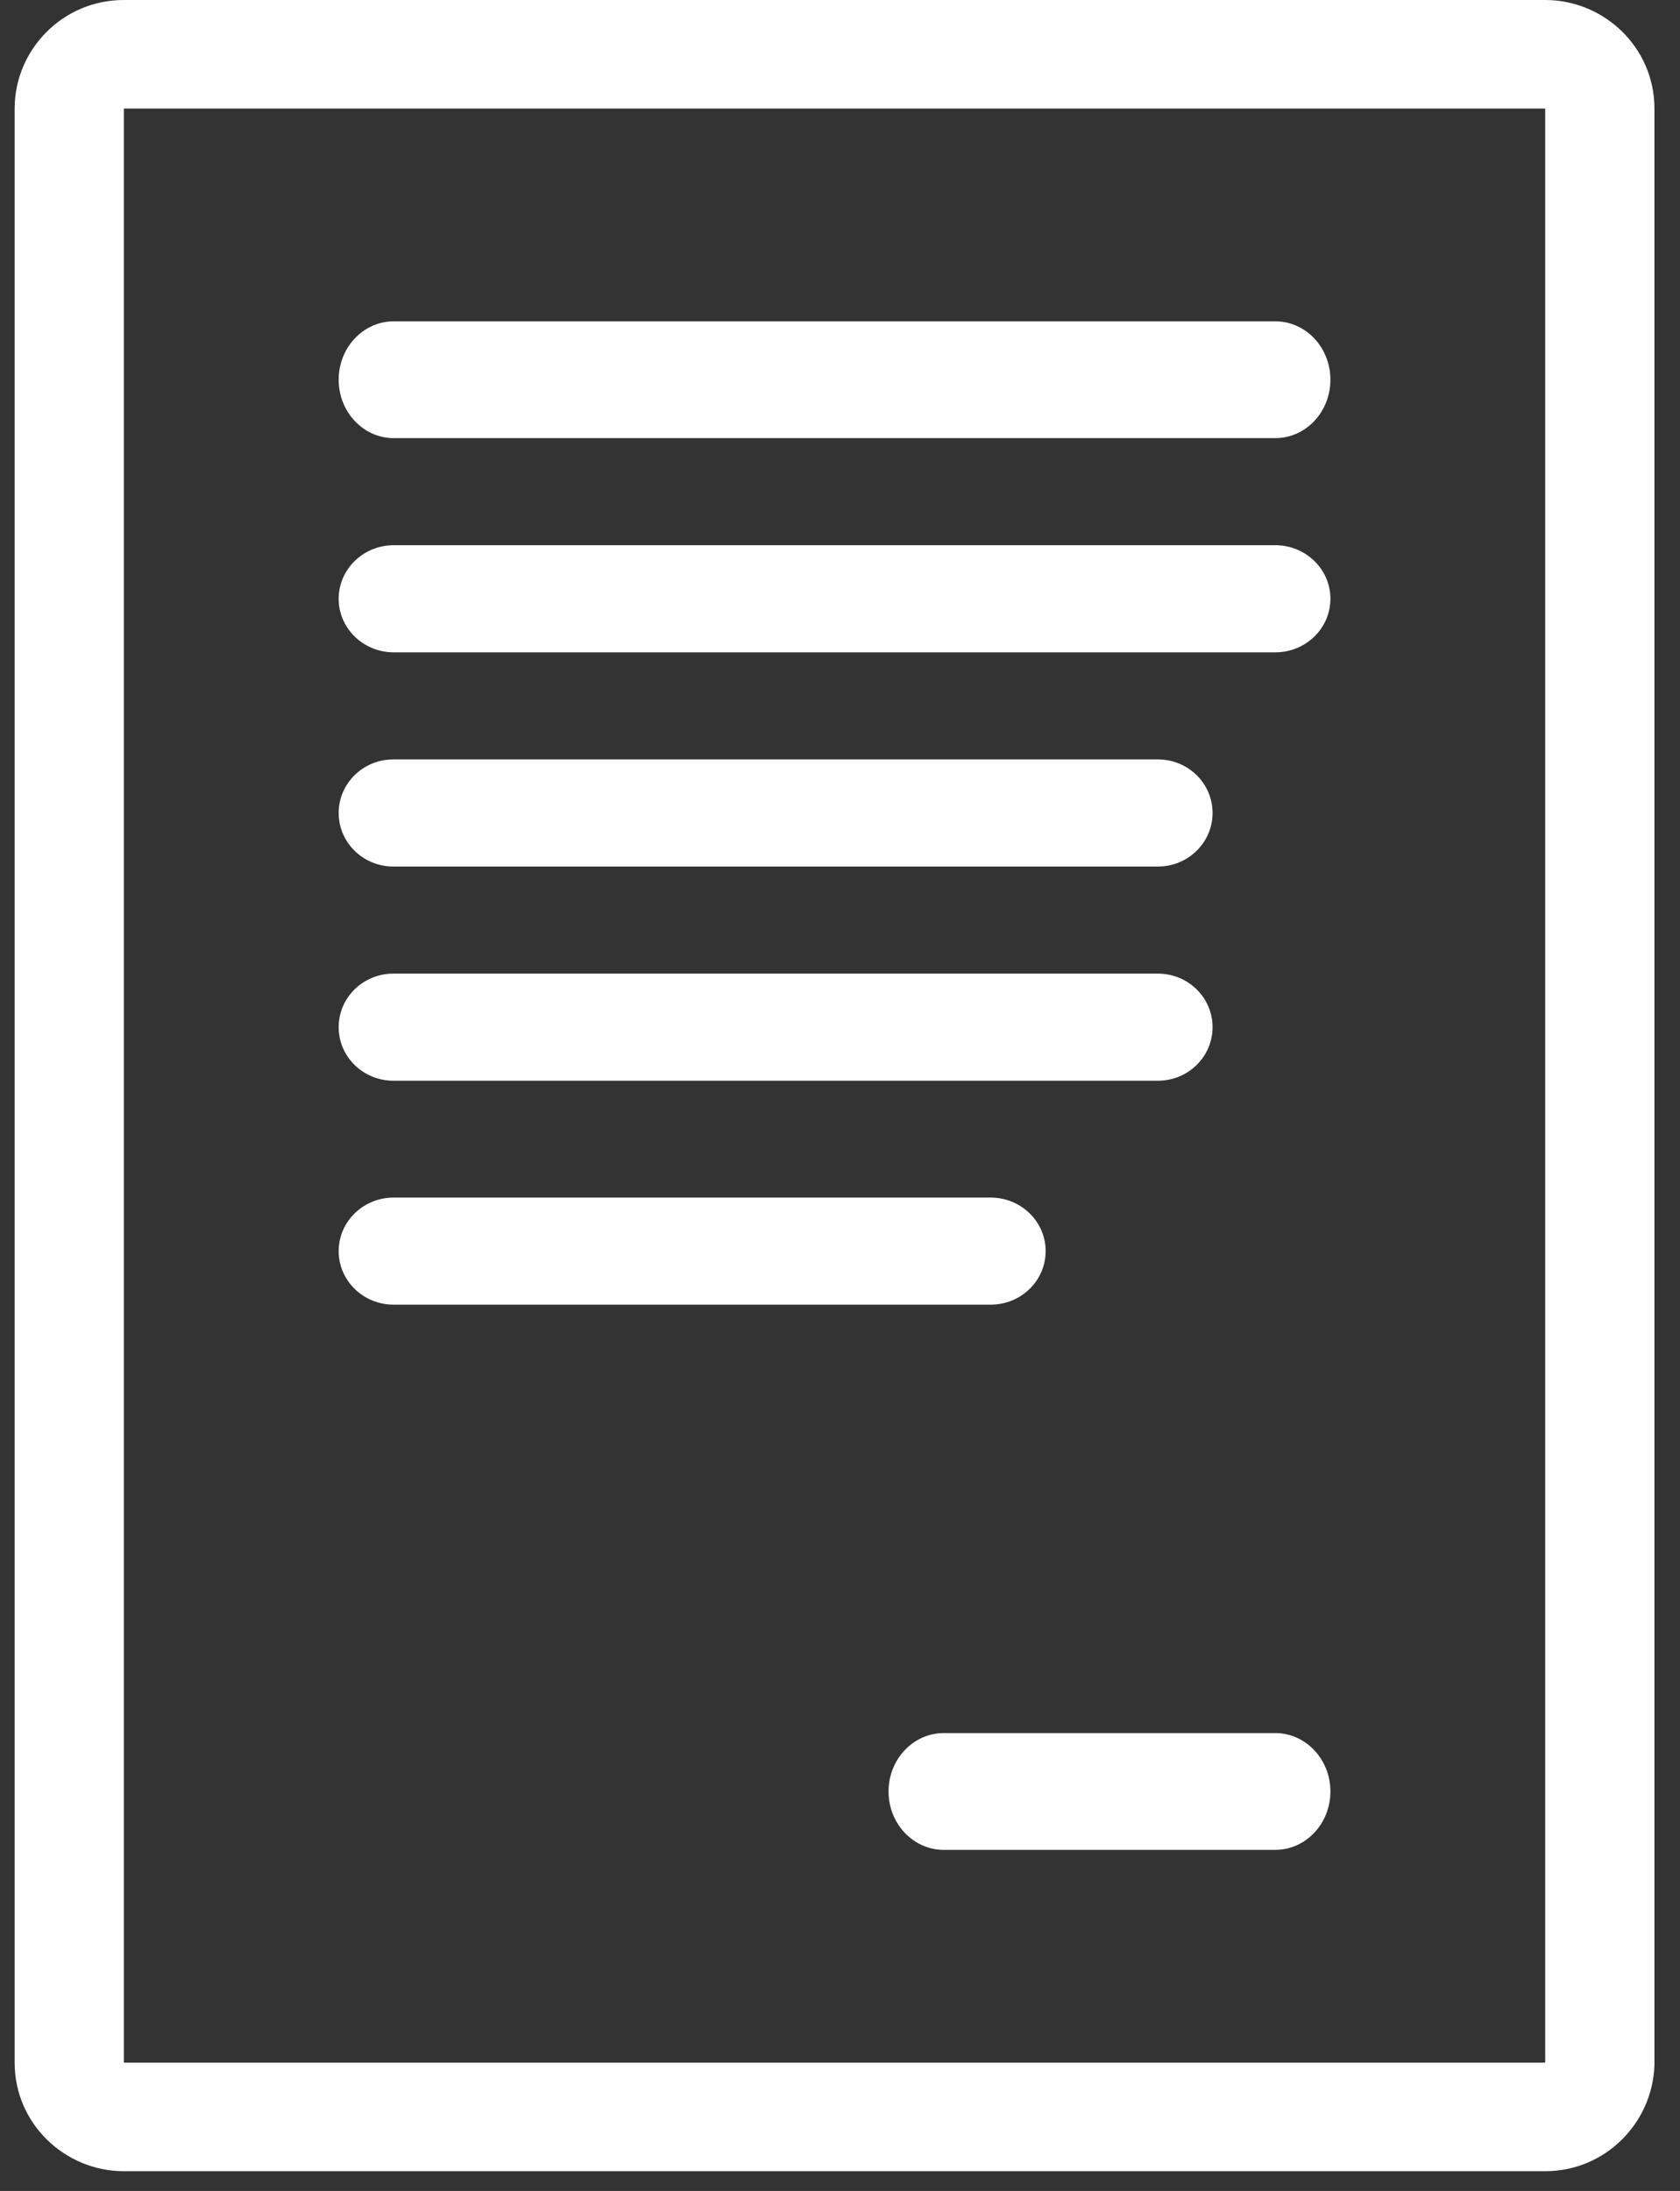
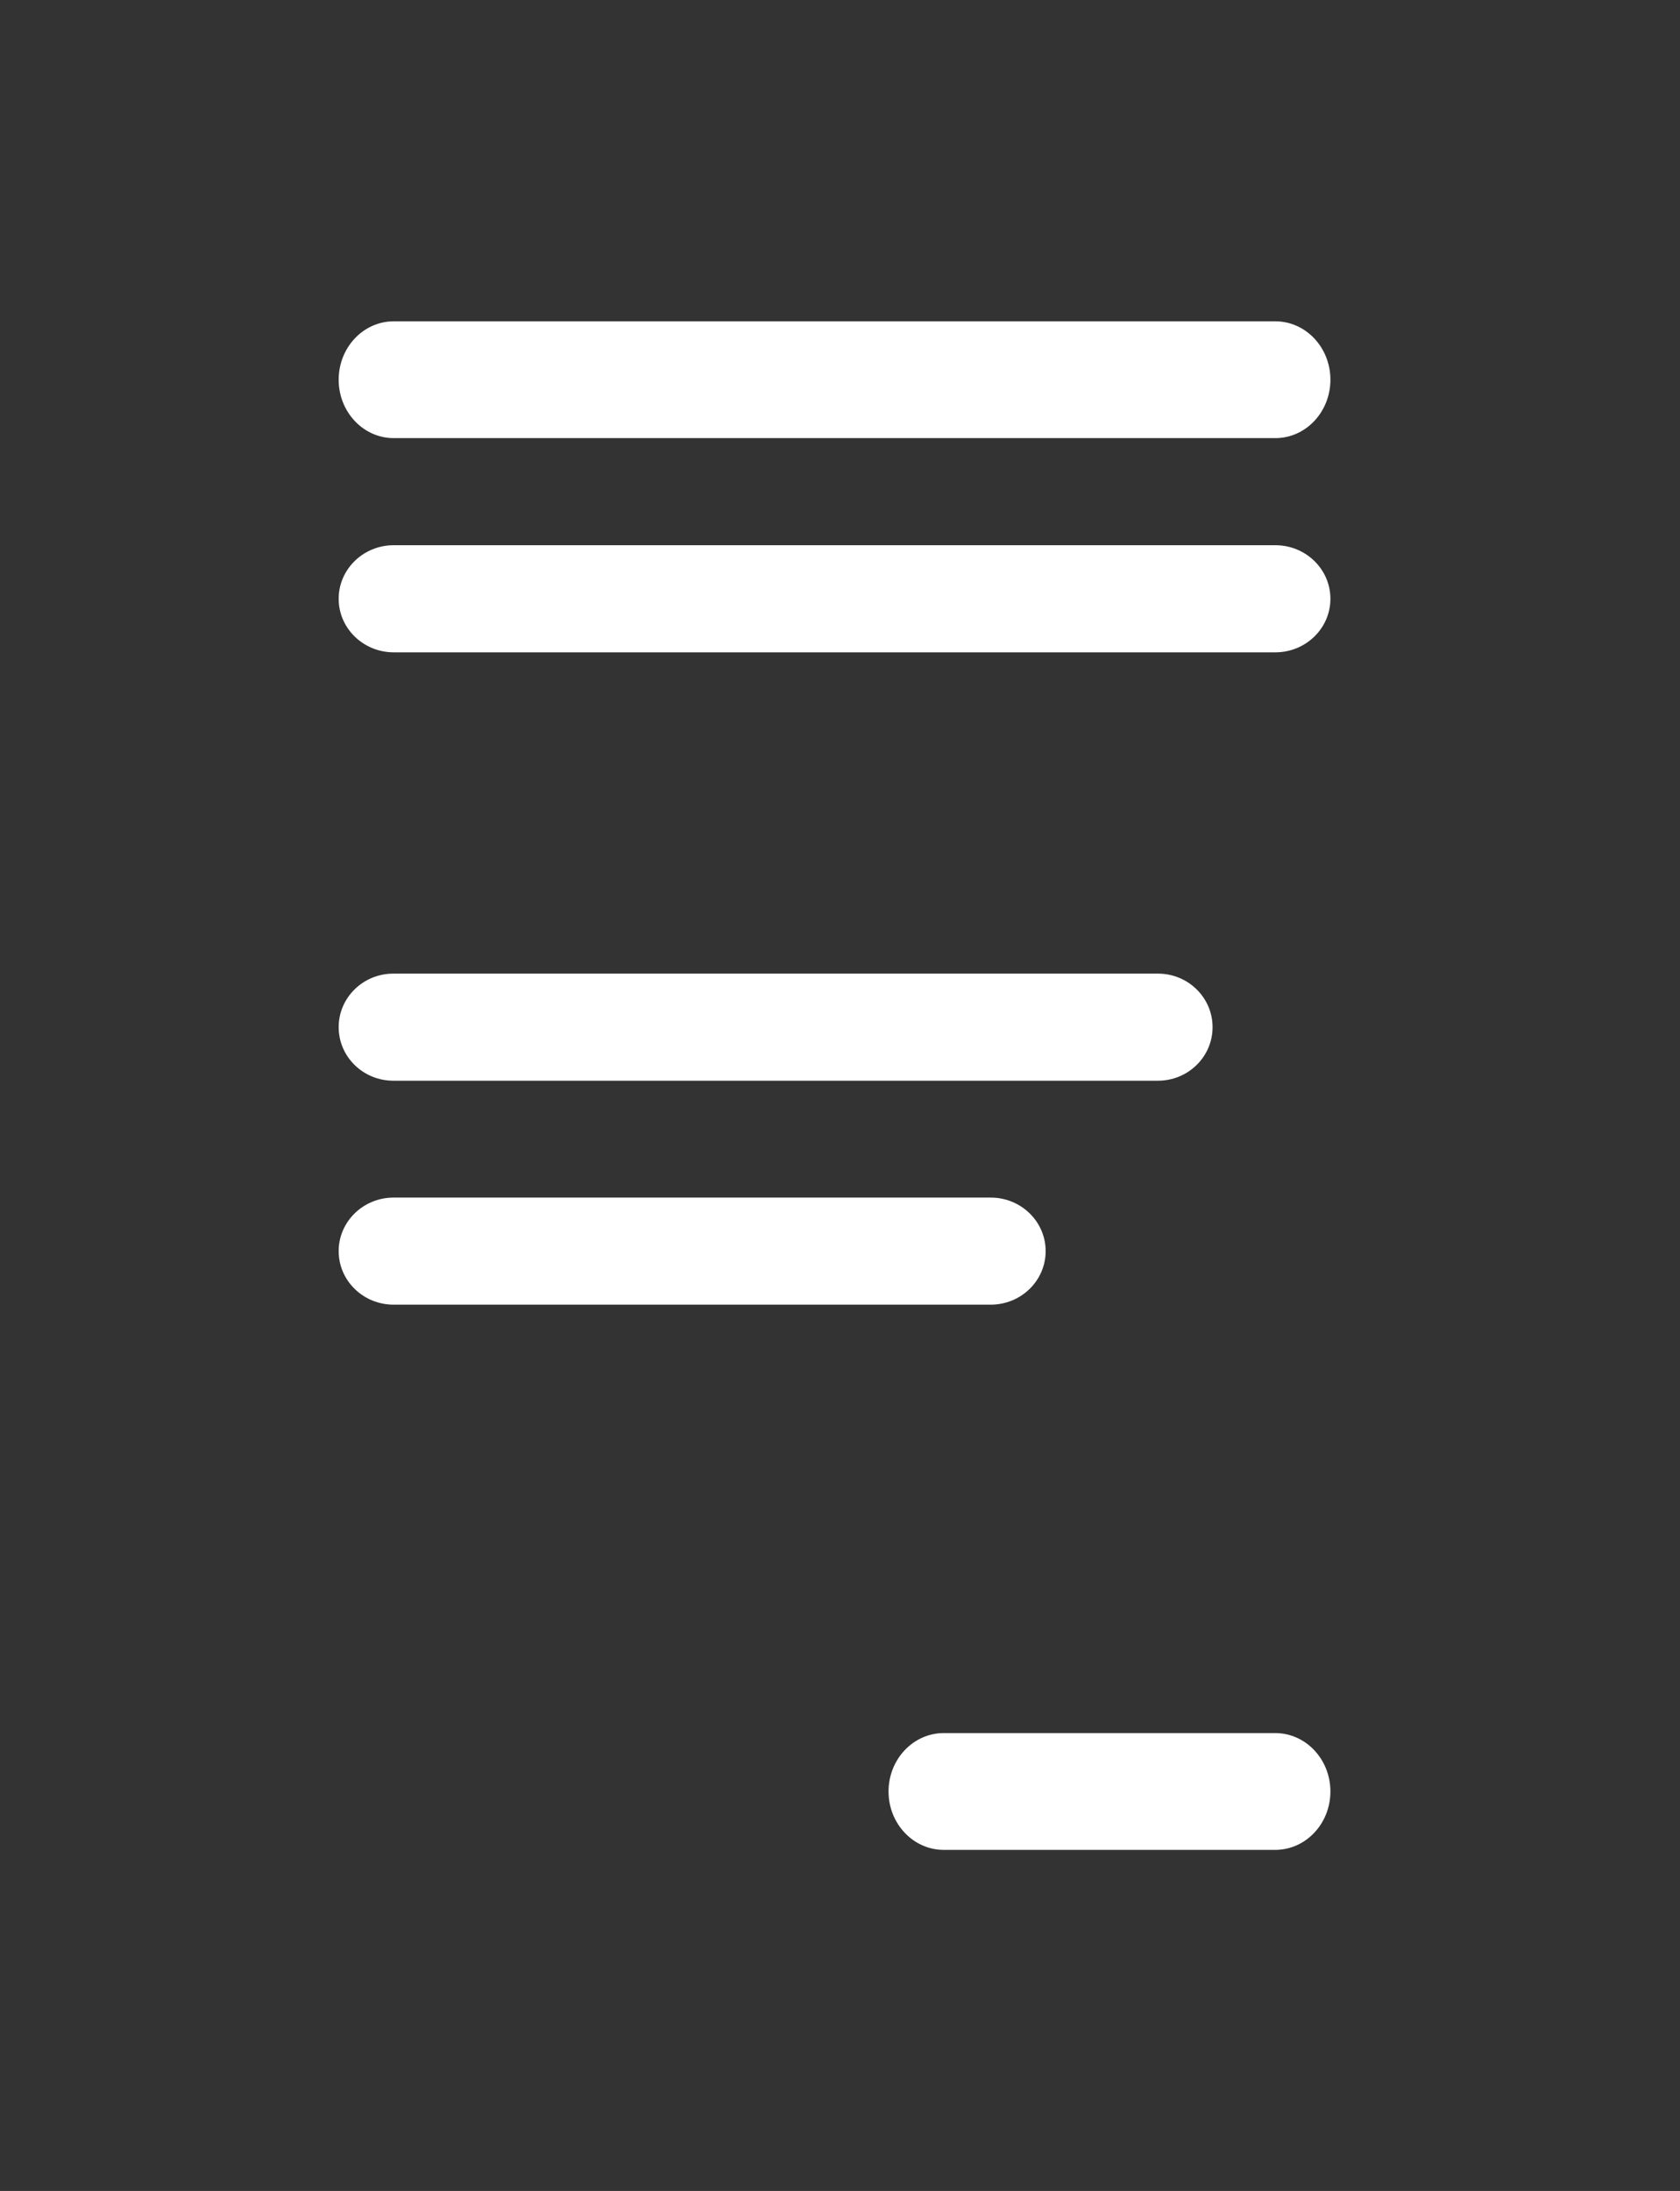
<svg xmlns="http://www.w3.org/2000/svg" width="56" height="73" viewBox="0 0 56 73" fill="none">
  <rect x="0" y="0" width="56" height="73" fill="#333333" stroke="none" />
-   <path fill-rule="evenodd" clip-rule="evenodd" d="M4.129 3.621V68.722C4.13 68.722 4.13 68.722 4.131 68.723C4.131 68.723 4.131 68.723 4.132 68.724C4.132 68.724 4.132 68.724 4.133 68.724C4.133 68.724 4.133 68.725 4.133 68.725H51.495C51.497 68.722 51.499 68.72 51.501 68.717C51.502 68.715 51.503 68.713 51.504 68.71C51.505 68.708 51.506 68.706 51.507 68.703V3.62C51.507 3.62 51.506 3.619 51.506 3.619C51.505 3.618 51.504 3.618 51.504 3.618C51.503 3.617 51.503 3.617 51.503 3.617H4.132C4.132 3.618 4.131 3.618 4.131 3.618C4.131 3.619 4.13 3.62 4.13 3.62C4.129 3.621 4.129 3.621 4.129 3.621ZM0.488 3.617C0.488 1.665 2.08 0 4.129 0H51.507C53.472 0 55.148 1.582 55.148 3.617V68.761C55.148 68.783 55.148 68.805 55.147 68.828C55.076 70.738 53.508 72.342 51.507 72.342H4.129C2.164 72.342 0.488 70.76 0.488 68.725V3.617Z" fill="white" />
  <path fill-rule="evenodd" clip-rule="evenodd" d="M29.618 59.69C29.618 58.615 30.443 57.744 31.459 57.744H42.506C43.523 57.744 44.347 58.615 44.347 59.69C44.347 60.765 43.523 61.636 42.506 61.636H31.459C30.443 61.636 29.618 60.765 29.618 59.69Z" fill="white" />
-   <path fill-rule="evenodd" clip-rule="evenodd" d="M11.289 27.087C11.289 26.102 12.104 25.303 13.11 25.303H38.599C39.604 25.303 40.419 26.102 40.419 27.087C40.419 28.073 39.604 28.872 38.599 28.872H13.11C12.104 28.872 11.289 28.073 11.289 27.087Z" fill="white" />
  <path fill-rule="evenodd" clip-rule="evenodd" d="M11.289 34.224C11.289 33.239 12.104 32.44 13.11 32.44H38.599C39.604 32.44 40.419 33.239 40.419 34.224C40.419 35.21 39.604 36.008 38.599 36.008H13.11C12.104 36.008 11.289 35.21 11.289 34.224Z" fill="white" />
  <path fill-rule="evenodd" clip-rule="evenodd" d="M11.289 19.951C11.289 18.965 12.111 18.166 13.125 18.166H42.511C43.525 18.166 44.347 18.965 44.347 19.951C44.347 20.936 43.525 21.735 42.511 21.735H13.125C12.111 21.735 11.289 20.936 11.289 19.951Z" fill="white" />
-   <path fill-rule="evenodd" clip-rule="evenodd" d="M11.289 12.652C11.289 11.577 12.111 10.706 13.125 10.706H42.511C43.525 10.706 44.347 11.577 44.347 12.652C44.347 13.727 43.525 14.598 42.511 14.598H13.125C12.111 14.598 11.289 13.727 11.289 12.652Z" fill="white" />
+   <path fill-rule="evenodd" clip-rule="evenodd" d="M11.289 12.652C11.289 11.577 12.111 10.706 13.125 10.706H42.511C43.525 10.706 44.347 11.577 44.347 12.652C44.347 13.727 43.525 14.598 42.511 14.598H13.125C12.111 14.598 11.289 13.727 11.289 12.652" fill="white" />
  <path fill-rule="evenodd" clip-rule="evenodd" d="M11.289 41.686C11.289 40.701 12.109 39.902 13.121 39.902H33.023C34.035 39.902 34.855 40.701 34.855 41.686C34.855 42.672 34.035 43.47 33.023 43.47H13.121C12.109 43.47 11.289 42.672 11.289 41.686Z" fill="white" />
</svg>